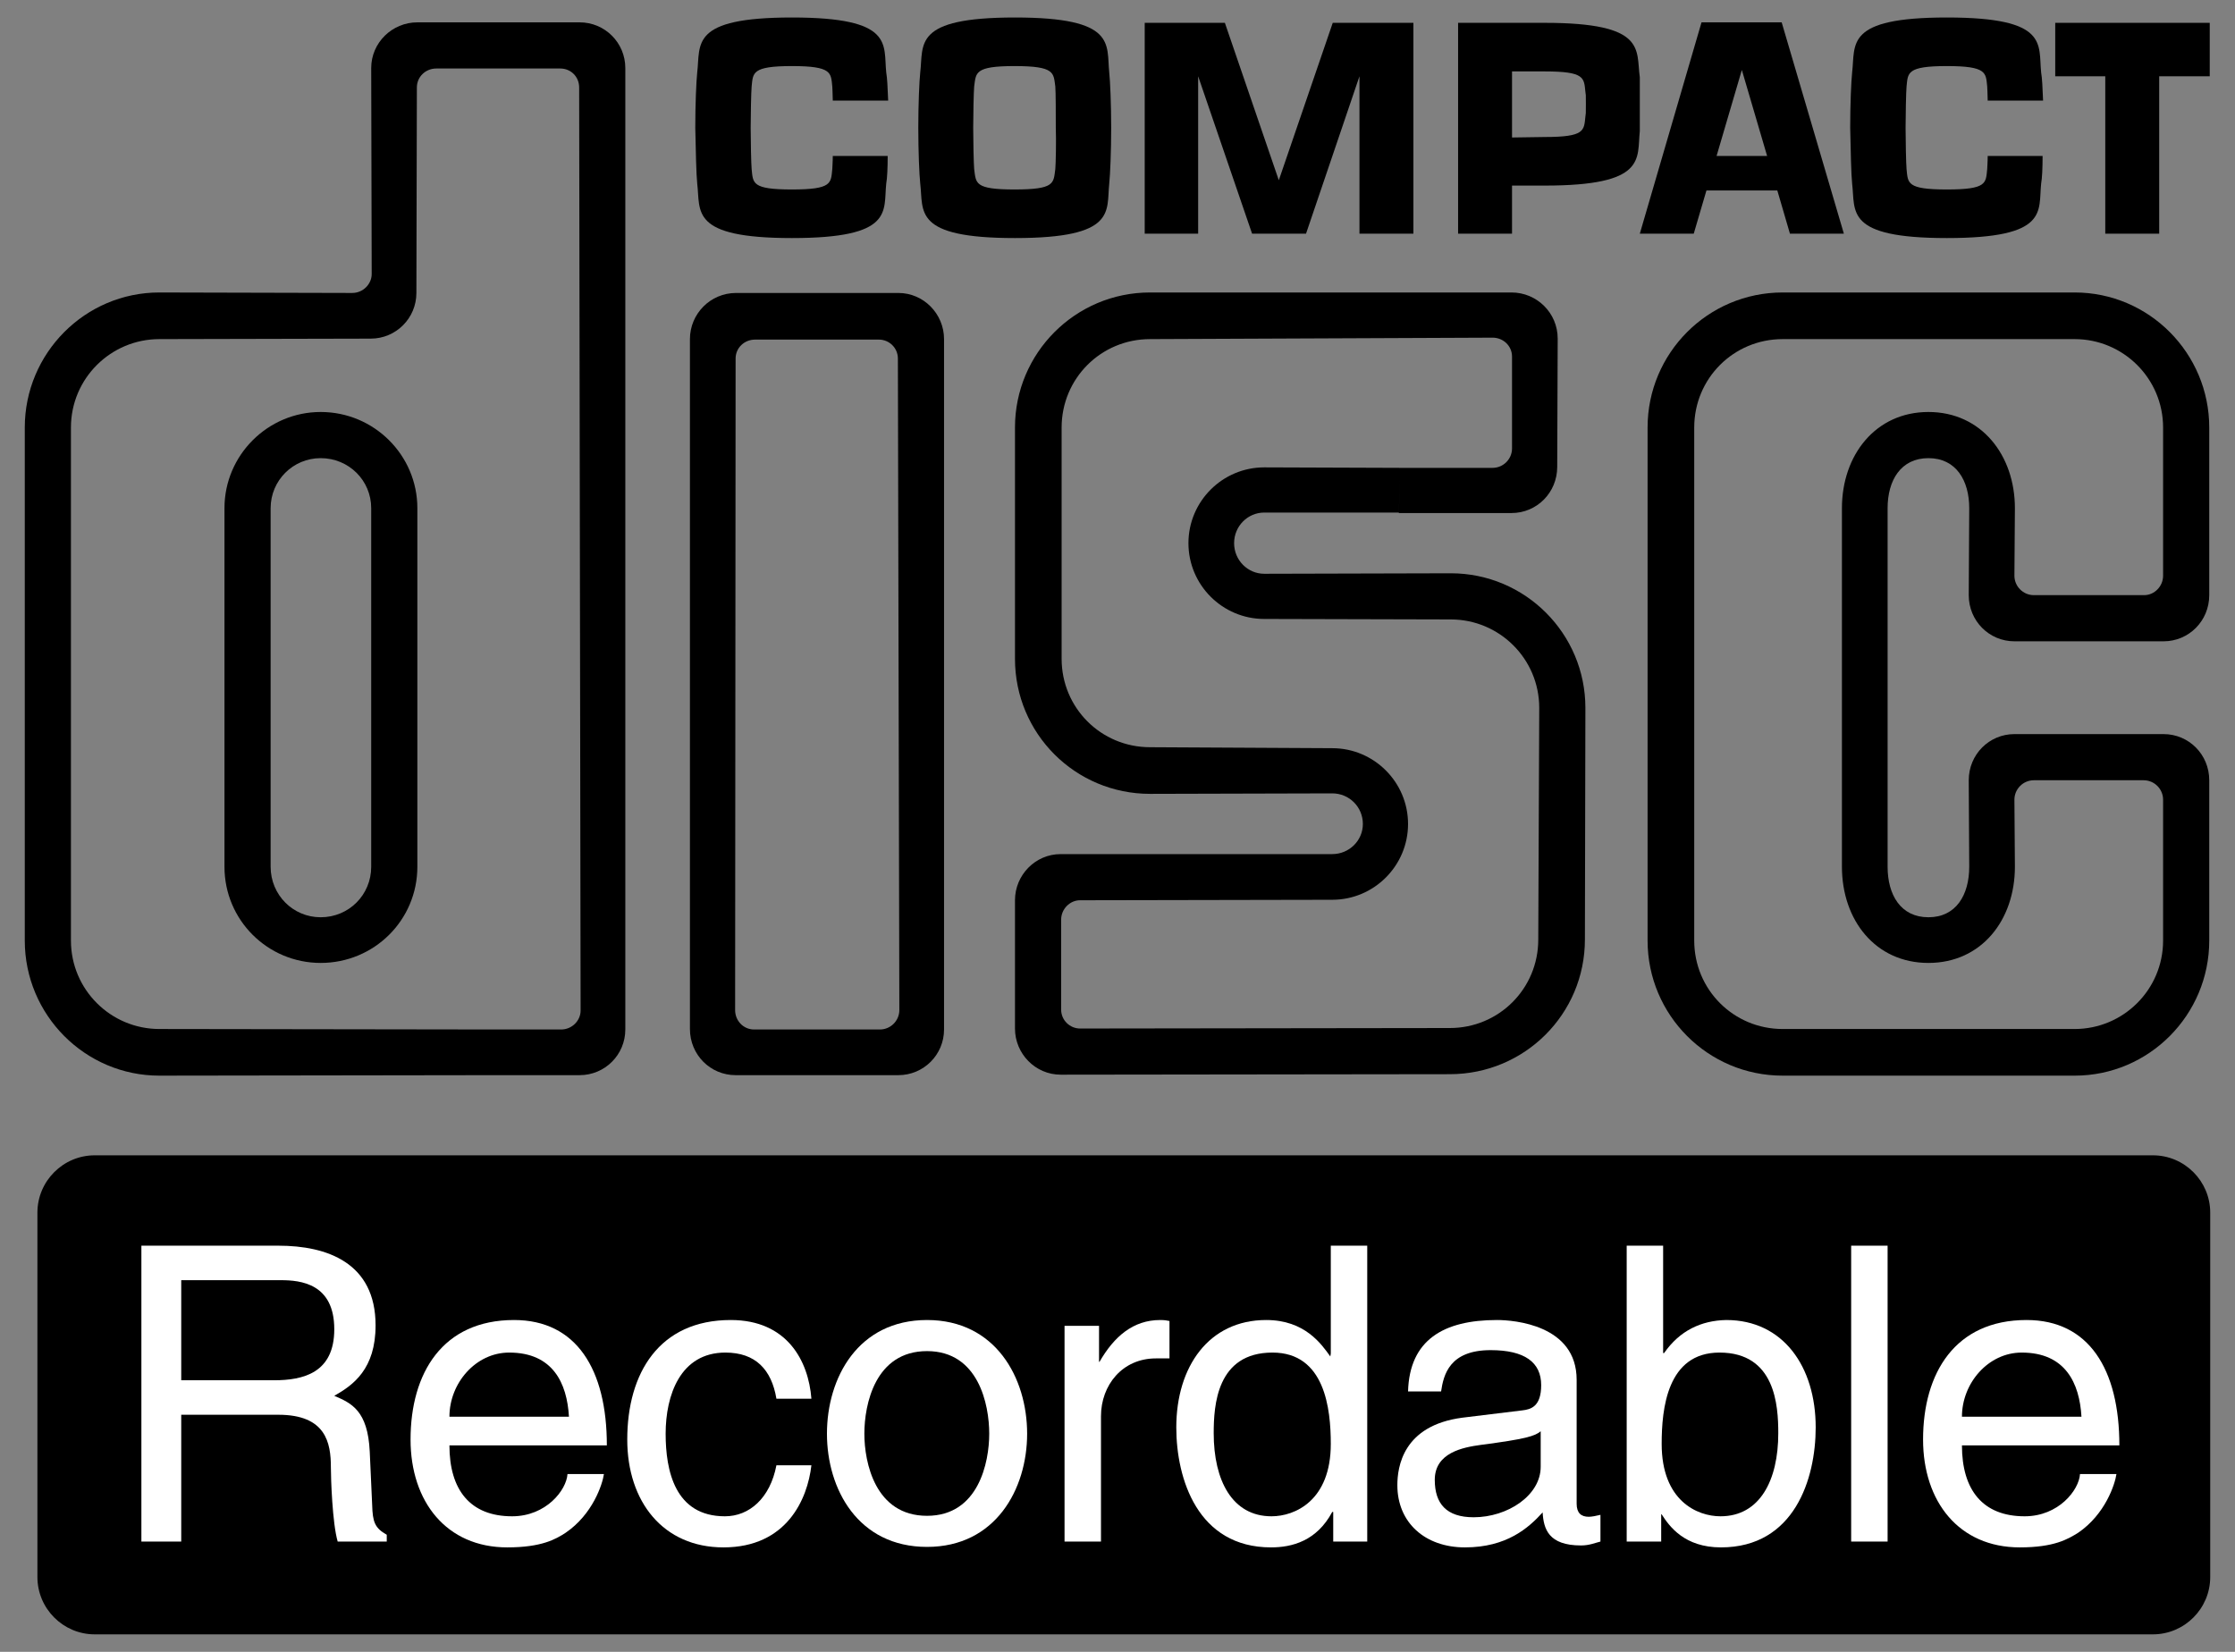
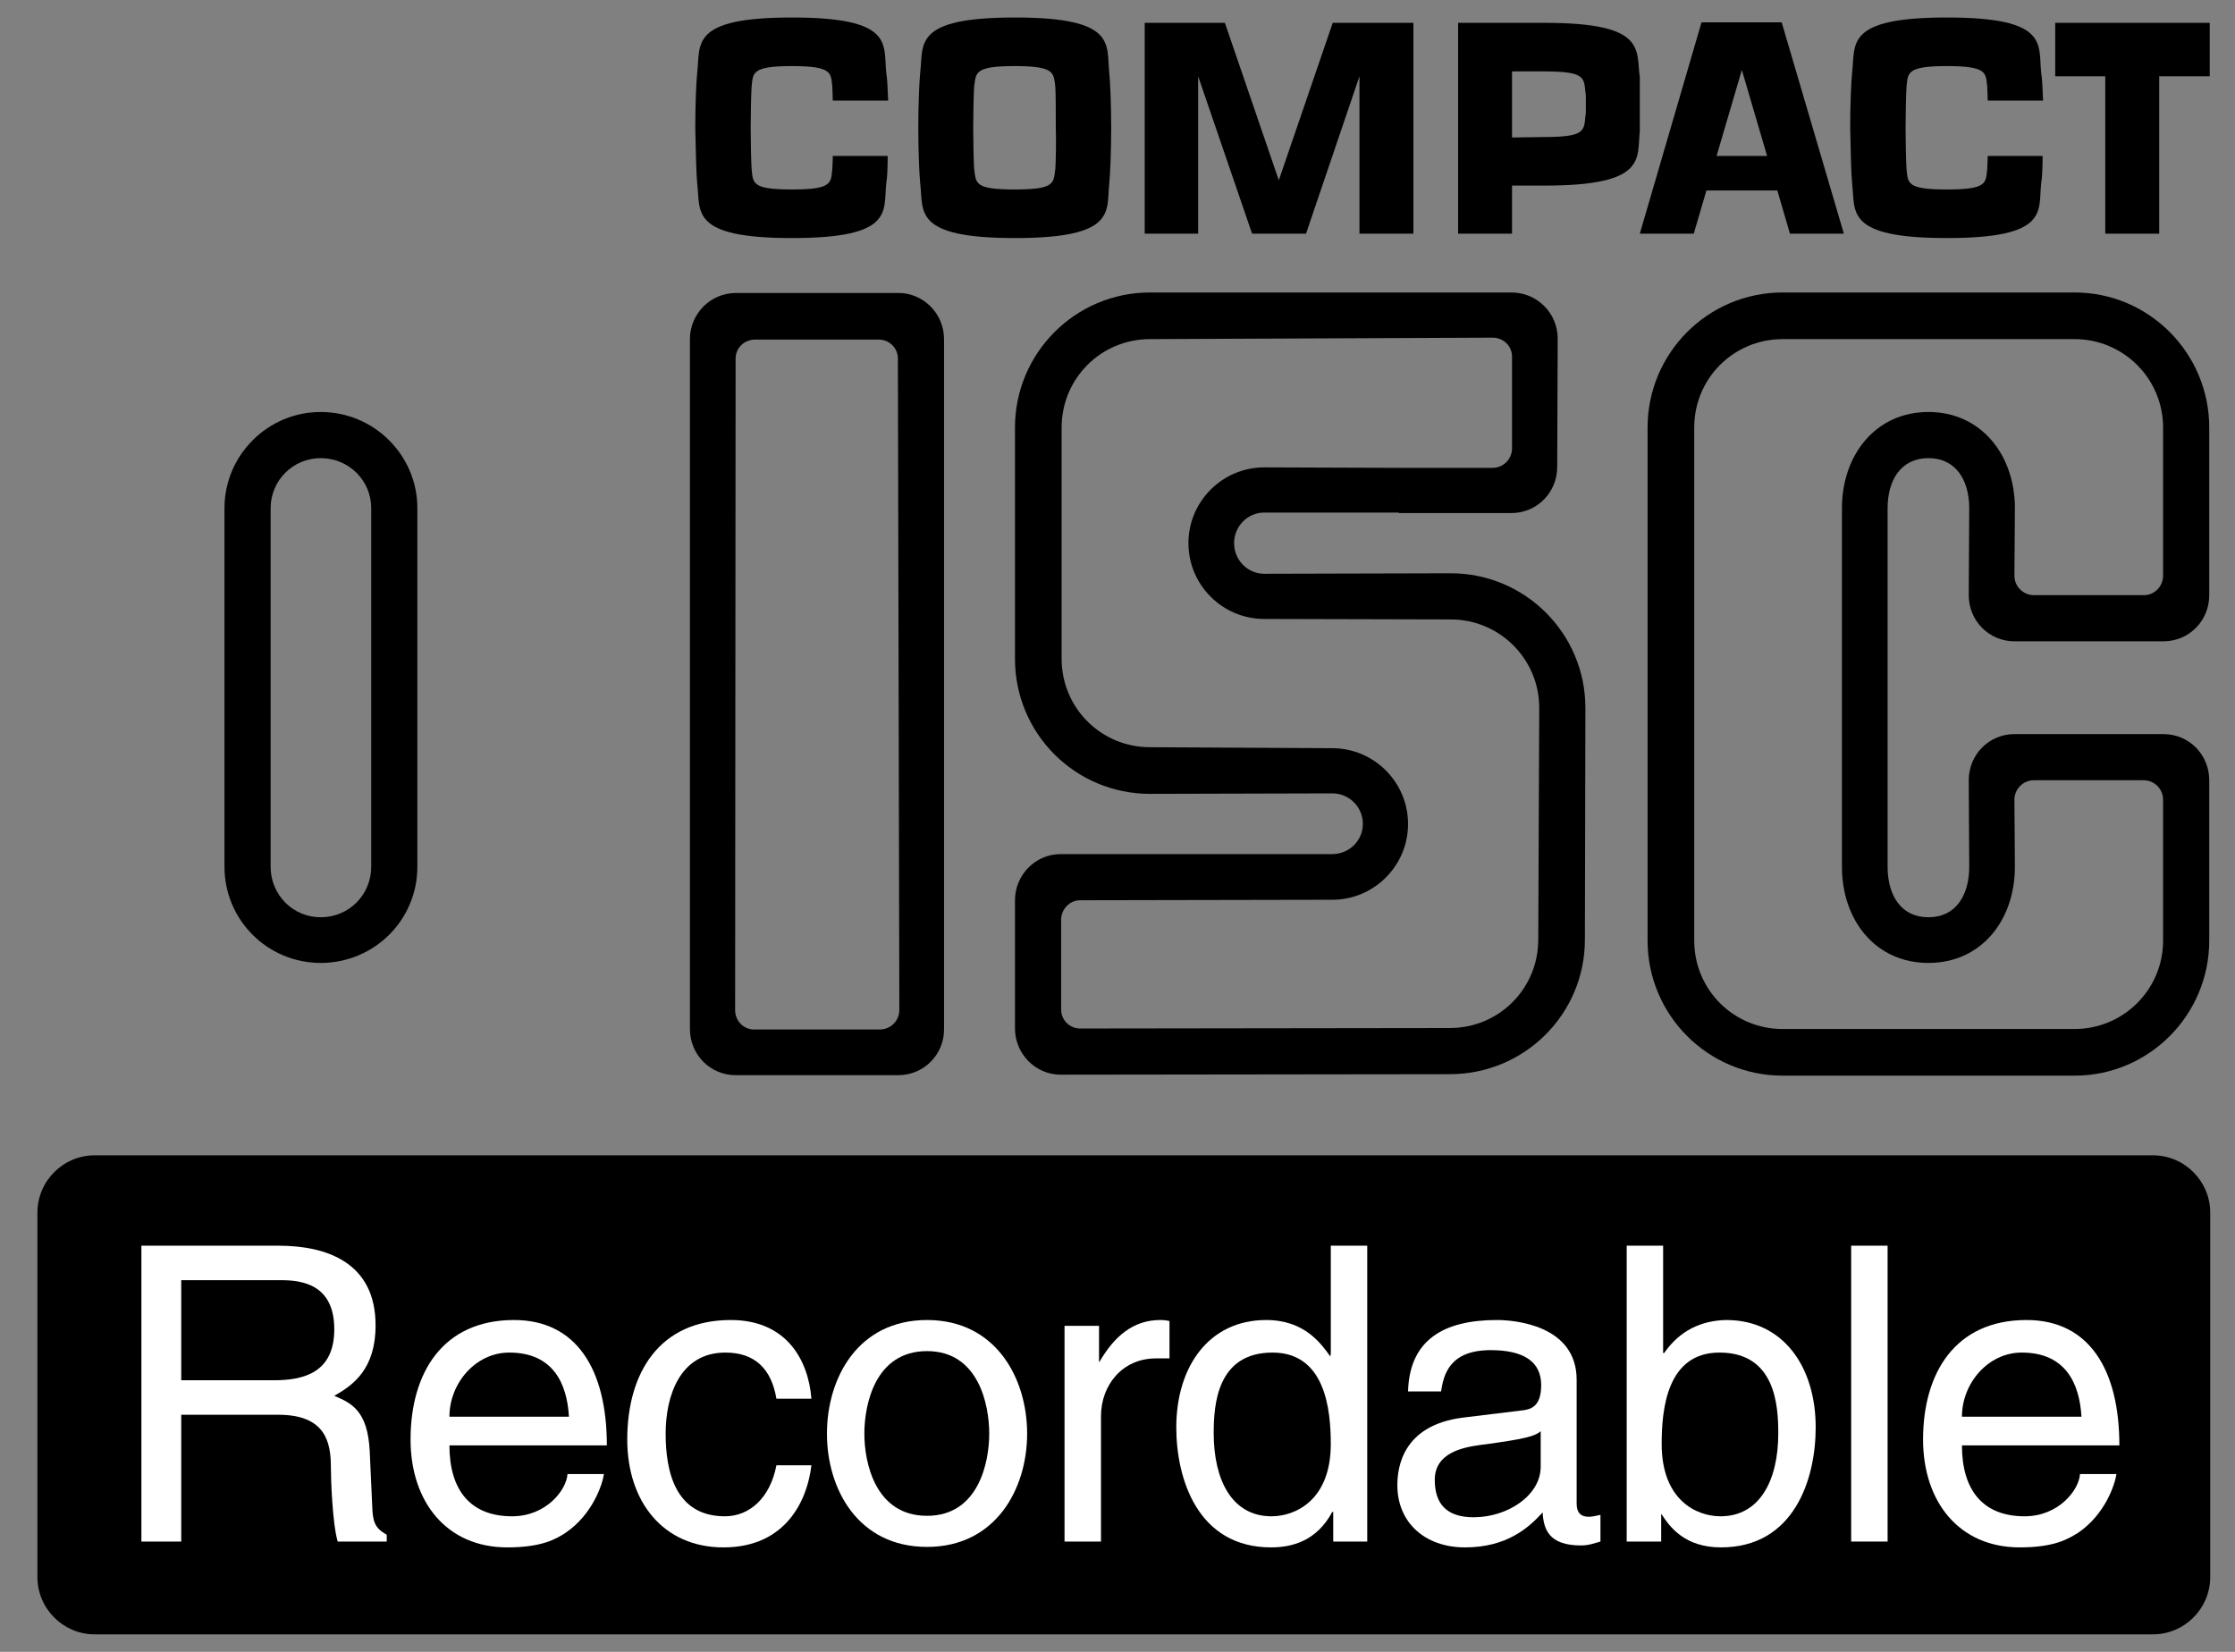
<svg xmlns="http://www.w3.org/2000/svg" version="1.0" width="4.6in" height="3.4in" viewBox="0 0 4.6 3.4" id="svg3033" xml:space="preserve">
  <rect x="0" y="0" width="4.6" height="3.4" fill="#808080" stroke="none" />
  <defs id="defs3035">
    <style type="text/css" id="style3037" />
  </defs>
  <g id="Layer_x0020_1">
    <g id="_60187376">
      <path d="M 4.431,3.364 C 4.496,3.364 4.549,3.311 4.549,3.246 L 4.549,2.496 C 4.549,2.431 4.496,2.378 4.431,2.378 L 0.195,2.378 C 0.13,2.378 0.077,2.431 0.077,2.496 L 0.077,3.246 C 0.077,3.311 0.13,3.364 0.195,3.364 L 4.431,3.364 L 4.431,3.364 z " style="fill:black" id="_120699384" />
      <path d="M 0.373,3.173 L 0.291,3.173 L 0.291,2.564 L 0.573,2.564 C 0.673,2.564 0.773,2.599 0.773,2.728 C 0.773,2.818 0.727,2.851 0.688,2.873 C 0.723,2.888 0.757,2.903 0.761,2.988 L 0.766,3.098 C 0.767,3.132 0.771,3.145 0.796,3.159 L 0.796,3.173 L 0.695,3.173 C 0.684,3.135 0.681,3.043 0.681,3.02 C 0.681,2.97 0.671,2.912 0.573,2.912 L 0.373,2.912 L 0.373,3.173 L 0.373,3.173 z M 0.373,2.841 L 0.564,2.841 C 0.624,2.841 0.688,2.826 0.688,2.736 C 0.688,2.642 0.619,2.635 0.578,2.635 L 0.373,2.635 L 0.373,2.841 L 0.373,2.841 z " style="fill:white" id="_59930392" />
      <path d="M 1.243,3.034 C 1.24,3.055 1.22,3.117 1.164,3.155 C 1.144,3.168 1.115,3.185 1.044,3.185 C 0.919,3.185 0.845,3.091 0.845,2.963 C 0.845,2.826 0.911,2.717 1.058,2.717 C 1.186,2.717 1.249,2.818 1.249,2.975 L 0.925,2.975 C 0.925,3.067 0.968,3.121 1.054,3.121 C 1.124,3.121 1.166,3.067 1.168,3.034 L 1.243,3.034 L 1.243,3.034 z M 1.171,2.916 C 1.167,2.847 1.138,2.784 1.048,2.784 C 0.979,2.784 0.925,2.847 0.925,2.916 L 1.171,2.916 z " style="fill:white" id="_59100792" />
      <path d="M 1.598,2.879 C 1.588,2.819 1.555,2.784 1.493,2.784 C 1.4,2.784 1.37,2.872 1.37,2.951 C 1.37,3.027 1.389,3.121 1.492,3.121 C 1.542,3.121 1.585,3.084 1.598,3.016 L 1.67,3.016 C 1.662,3.086 1.619,3.185 1.489,3.185 C 1.365,3.185 1.291,3.091 1.291,2.963 C 1.291,2.826 1.357,2.717 1.504,2.717 C 1.62,2.717 1.664,2.801 1.67,2.879 L 1.598,2.879 L 1.598,2.879 z " style="fill:white" id="_120835776" />
      <path d="M 1.908,2.717 C 2.049,2.717 2.114,2.836 2.114,2.951 C 2.114,3.065 2.049,3.184 1.908,3.184 C 1.766,3.184 1.702,3.065 1.702,2.951 C 1.702,2.836 1.766,2.717 1.908,2.717 L 1.908,2.717 z M 1.908,3.12 C 2.014,3.12 2.036,3.01 2.036,2.951 C 2.036,2.891 2.014,2.781 1.908,2.781 C 1.801,2.781 1.779,2.891 1.779,2.951 C 1.779,3.01 1.801,3.12 1.908,3.12 L 1.908,3.12 z " style="fill:white" id="_119890160" />
      <path d="M 2.266,3.173 L 2.191,3.173 L 2.191,2.729 L 2.262,2.729 L 2.262,2.803 L 2.263,2.803 C 2.293,2.751 2.332,2.717 2.388,2.717 C 2.397,2.717 2.402,2.718 2.407,2.719 L 2.407,2.796 L 2.379,2.796 C 2.31,2.796 2.266,2.851 2.266,2.915 L 2.266,3.173 L 2.266,3.173 z " style="fill:white" id="_59560672" />
      <path d="M 2.814,3.173 L 2.744,3.173 L 2.744,3.112 L 2.742,3.112 C 2.71,3.172 2.659,3.185 2.616,3.185 C 2.465,3.185 2.421,3.044 2.421,2.938 C 2.421,2.813 2.488,2.717 2.606,2.717 C 2.686,2.717 2.72,2.767 2.738,2.792 L 2.739,2.786 L 2.739,2.564 L 2.814,2.564 L 2.814,3.173 L 2.814,3.173 z M 2.617,3.121 C 2.665,3.121 2.739,3.089 2.739,2.972 C 2.739,2.9 2.727,2.784 2.619,2.784 C 2.504,2.784 2.498,2.893 2.498,2.95 C 2.498,3.047 2.536,3.121 2.617,3.121 L 2.617,3.121 z " style="fill:white" id="_57972104" />
      <path d="M 2.898,2.864 C 2.901,2.758 2.971,2.717 3.081,2.717 C 3.116,2.717 3.245,2.727 3.245,2.84 L 3.245,3.095 C 3.245,3.114 3.254,3.122 3.27,3.122 C 3.276,3.122 3.286,3.12 3.294,3.118 L 3.294,3.173 C 3.282,3.176 3.271,3.181 3.254,3.181 C 3.187,3.181 3.177,3.147 3.175,3.113 C 3.146,3.145 3.101,3.185 3.015,3.185 C 2.933,3.185 2.876,3.134 2.876,3.057 C 2.876,3.02 2.887,2.934 3.01,2.918 L 3.133,2.903 C 3.151,2.901 3.172,2.895 3.172,2.851 C 3.172,2.804 3.138,2.779 3.068,2.779 C 2.983,2.779 2.971,2.83 2.966,2.864 L 2.898,2.864 L 2.898,2.864 z M 3.171,2.946 C 3.159,2.956 3.14,2.962 3.048,2.974 C 3.011,2.979 2.953,2.99 2.953,3.046 C 2.953,3.095 2.977,3.123 3.033,3.123 C 3.103,3.123 3.171,3.078 3.171,3.019 L 3.171,2.946 L 3.171,2.946 z " style="fill:white" id="_59725752" />
      <path d="M 3.348,3.173 L 3.348,2.564 L 3.423,2.564 L 3.423,2.785 L 3.425,2.785 C 3.457,2.739 3.501,2.718 3.553,2.717 C 3.67,2.717 3.737,2.813 3.737,2.938 C 3.737,3.044 3.693,3.185 3.542,3.185 C 3.467,3.185 3.436,3.142 3.42,3.117 L 3.419,3.117 L 3.419,3.173 L 3.348,3.173 L 3.348,3.173 z M 3.539,2.784 C 3.431,2.784 3.42,2.9 3.42,2.972 C 3.42,3.089 3.493,3.121 3.541,3.121 C 3.622,3.121 3.66,3.047 3.66,2.95 C 3.66,2.893 3.654,2.784 3.539,2.784 L 3.539,2.784 z " style="fill:white" id="_120925424" />
      <polygon points="3.885,3.173 3.81,3.173 3.81,2.564 3.885,2.564 3.885,3.173 " style="fill:white" id="_60115344" />
      <path d="M 4.356,3.034 C 4.353,3.055 4.333,3.117 4.277,3.155 C 4.256,3.168 4.228,3.185 4.157,3.185 C 4.032,3.185 3.958,3.091 3.958,2.963 C 3.958,2.826 4.024,2.717 4.171,2.717 C 4.299,2.717 4.362,2.818 4.362,2.975 L 4.038,2.975 C 4.038,3.067 4.081,3.121 4.167,3.121 C 4.237,3.121 4.279,3.067 4.281,3.034 L 4.356,3.034 L 4.356,3.034 z M 4.284,2.916 C 4.28,2.847 4.251,2.784 4.161,2.784 C 4.092,2.784 4.038,2.847 4.038,2.916 L 4.284,2.916 z " style="fill:white" id="_59932144" />
      <path d="M 4.091,0.321 C 4.091,0.334 4.09,0.344 4.09,0.348 C 4.087,0.377 4.09,0.39 4.007,0.39 C 3.924,0.39 3.927,0.377 3.924,0.348 C 3.923,0.338 3.922,0.287 3.922,0.263 C 3.922,0.239 3.923,0.188 3.924,0.178 C 3.927,0.15 3.924,0.136 4.007,0.136 C 4.09,0.136 4.087,0.15 4.09,0.178 C 4.09,0.182 4.091,0.194 4.091,0.207 L 4.205,0.207 C 4.204,0.181 4.203,0.16 4.201,0.149 C 4.195,0.091 4.218,0.036 4.007,0.036 C 3.796,0.036 3.819,0.091 3.812,0.149 C 3.81,0.168 3.808,0.215 3.808,0.263 C 3.809,0.311 3.81,0.359 3.812,0.378 C 3.819,0.435 3.796,0.49 4.007,0.49 C 4.218,0.49 4.195,0.435 4.201,0.378 C 4.203,0.367 4.204,0.346 4.204,0.321 L 4.091,0.321 L 4.091,0.321 z " style="fill:black" id="_59919848" />
      <polygon points="2.743,0.047 2.632,0.371 2.521,0.047 2.356,0.047 2.356,0.481 2.466,0.481 2.466,0.157 2.577,0.481 2.688,0.481 2.798,0.157 2.798,0.481 2.909,0.481 2.909,0.047 2.743,0.047 " style="fill:black" id="_59962648" />
      <polygon points="4.23,0.047 4.548,0.047 4.548,0.157 4.444,0.157 4.444,0.481 4.333,0.481 4.333,0.157 4.23,0.157 4.23,0.047 " style="fill:black" id="_59940264" />
      <polygon points="3.375,0.481 3.502,0.046 3.667,0.046 3.795,0.481 3.684,0.481 3.658,0.392 3.512,0.392 3.533,0.321 3.637,0.321 3.585,0.144 3.486,0.481 3.375,0.481 " style="fill:black" id="_59931912" />
      <path d="M 2.088,0.136 C 2.172,0.136 2.168,0.15 2.172,0.178 C 2.173,0.188 2.173,0.239 2.173,0.263 C 2.174,0.287 2.173,0.338 2.172,0.348 C 2.168,0.377 2.172,0.39 2.088,0.39 C 2.005,0.39 2.009,0.377 2.005,0.348 C 2.004,0.338 2.003,0.287 2.003,0.263 C 2.003,0.239 2.004,0.188 2.005,0.178 C 2.009,0.15 2.005,0.136 2.088,0.136 L 2.089,0.036 C 1.878,0.036 1.901,0.091 1.894,0.149 C 1.892,0.168 1.89,0.215 1.89,0.263 C 1.89,0.311 1.892,0.359 1.894,0.378 C 1.901,0.435 1.878,0.49 2.089,0.49 C 2.299,0.49 2.277,0.435 2.283,0.378 C 2.285,0.359 2.287,0.311 2.287,0.263 C 2.287,0.215 2.285,0.168 2.283,0.149 C 2.277,0.091 2.299,0.036 2.089,0.036 L 2.088,0.136 L 2.088,0.136 z " style="fill:black" id="_57434608" />
      <path d="M 1.714,0.321 C 1.714,0.334 1.713,0.344 1.713,0.348 C 1.71,0.377 1.713,0.39 1.63,0.39 C 1.547,0.39 1.55,0.377 1.547,0.348 C 1.546,0.338 1.545,0.287 1.545,0.263 C 1.545,0.239 1.546,0.188 1.547,0.178 C 1.55,0.15 1.547,0.136 1.63,0.136 C 1.713,0.136 1.71,0.15 1.713,0.178 C 1.713,0.182 1.714,0.194 1.714,0.207 L 1.828,0.207 C 1.827,0.181 1.826,0.16 1.824,0.149 C 1.818,0.091 1.841,0.036 1.63,0.036 C 1.419,0.036 1.442,0.091 1.435,0.149 C 1.433,0.168 1.431,0.215 1.431,0.263 C 1.432,0.311 1.433,0.359 1.435,0.378 C 1.442,0.435 1.419,0.49 1.63,0.49 C 1.841,0.49 1.818,0.435 1.824,0.378 C 1.826,0.367 1.827,0.346 1.827,0.321 L 1.714,0.321 L 1.714,0.321 z " style="fill:black" id="_57422616" />
      <path d="M 3.179,0.382 L 3.112,0.382 L 3.112,0.283 L 3.179,0.282 C 3.262,0.282 3.26,0.269 3.263,0.24 C 3.264,0.231 3.264,0.238 3.264,0.214 C 3.264,0.19 3.264,0.198 3.263,0.189 C 3.26,0.16 3.262,0.147 3.179,0.147 L 3.112,0.147 L 3.112,0.481 L 3.001,0.481 L 3.001,0.047 L 3.179,0.047 C 3.39,0.047 3.367,0.102 3.375,0.159 C 3.375,0.166 3.375,0.198 3.375,0.215 C 3.375,0.228 3.375,0.26 3.375,0.27 C 3.369,0.327 3.39,0.382 3.179,0.382 L 3.179,0.382 z " style="fill:black" id="_120904000" />
-       <path d="M 1.022,2.119 L 0.328,2.118 C 0.228,2.118 0.146,2.037 0.146,1.936 L 0.146,0.88 C 0.146,0.779 0.228,0.698 0.328,0.698 L 0.763,0.697 C 0.815,0.697 0.857,0.655 0.857,0.603 L 0.858,0.18 C 0.858,0.158 0.876,0.141 0.898,0.141 L 1.153,0.141 C 1.175,0.141 1.192,0.158 1.192,0.18 L 1.195,2.08 C 1.195,2.101 1.177,2.119 1.155,2.119 L 1.022,2.119 L 1.019,2.213 L 1.193,2.213 C 1.245,2.213 1.287,2.171 1.287,2.119 L 1.287,0.14 C 1.287,0.088 1.245,0.046 1.193,0.046 L 0.859,0.046 C 0.807,0.046 0.764,0.088 0.764,0.14 L 0.765,0.564 C 0.765,0.585 0.747,0.603 0.725,0.603 L 0.328,0.602 C 0.175,0.602 0.051,0.727 0.051,0.88 L 0.051,1.936 C 0.051,2.089 0.175,2.214 0.328,2.214 L 1.019,2.213 L 1.022,2.119 L 1.022,2.119 z " style="fill:black" id="_59501176" />
      <path d="M 0.764,1.73 L 0.764,1.046 C 0.764,0.989 0.718,0.943 0.66,0.943 C 0.603,0.943 0.557,0.989 0.557,1.046 L 0.557,1.784 C 0.557,1.842 0.603,1.888 0.66,1.888 C 0.718,1.888 0.764,1.842 0.764,1.784 L 0.764,1.73 L 0.859,1.733 L 0.859,1.784 C 0.859,1.894 0.77,1.982 0.66,1.982 C 0.551,1.982 0.462,1.894 0.462,1.784 L 0.462,1.046 C 0.462,0.937 0.551,0.848 0.66,0.848 C 0.77,0.848 0.859,0.937 0.859,1.046 L 0.859,1.733 L 0.764,1.73 L 0.764,1.73 z " style="fill:black" id="_58322920" />
      <path d="M 1.682,2.119 L 1.552,2.119 C 1.53,2.119 1.513,2.101 1.513,2.079 L 1.514,0.738 C 1.514,0.716 1.532,0.699 1.554,0.699 L 1.809,0.699 C 1.83,0.699 1.848,0.716 1.848,0.738 L 1.851,2.079 C 1.851,2.101 1.833,2.119 1.811,2.119 L 1.682,2.119 L 1.682,2.213 L 1.849,2.213 C 1.901,2.213 1.943,2.171 1.943,2.119 L 1.943,0.698 C 1.943,0.646 1.901,0.603 1.849,0.603 L 1.515,0.603 C 1.462,0.603 1.42,0.646 1.42,0.698 L 1.42,2.118 C 1.42,2.171 1.462,2.213 1.514,2.213 L 1.682,2.213 L 1.682,2.119 L 1.682,2.119 z " style="fill:black" id="_59749864" />
      <path d="M 2.882,0.963 L 2.602,0.962 C 2.516,0.962 2.446,1.032 2.446,1.118 C 2.446,1.204 2.516,1.274 2.602,1.274 L 2.986,1.275 C 3.086,1.275 3.168,1.356 3.168,1.457 L 3.166,1.934 C 3.166,2.035 3.085,2.116 2.984,2.116 L 2.223,2.117 C 2.202,2.117 2.184,2.1 2.184,2.078 L 2.184,1.893 C 2.184,1.871 2.202,1.853 2.223,1.853 L 2.742,1.852 C 2.828,1.852 2.898,1.782 2.898,1.696 C 2.898,1.61 2.828,1.54 2.742,1.54 L 2.367,1.538 C 2.266,1.538 2.185,1.457 2.185,1.356 L 2.185,0.88 C 2.185,0.779 2.266,0.698 2.367,0.698 L 3.072,0.695 C 3.094,0.695 3.112,0.712 3.112,0.734 L 3.112,0.923 C 3.112,0.945 3.094,0.963 3.072,0.963 L 2.882,0.963 L 2.879,1.056 L 3.111,1.056 C 3.163,1.056 3.205,1.014 3.205,0.961 L 3.206,0.697 C 3.206,0.644 3.163,0.602 3.111,0.602 L 2.367,0.602 C 2.213,0.602 2.089,0.727 2.089,0.88 L 2.089,1.356 C 2.089,1.51 2.213,1.634 2.367,1.634 L 2.742,1.633 C 2.777,1.633 2.805,1.661 2.805,1.696 C 2.805,1.73 2.777,1.758 2.742,1.758 L 2.183,1.758 C 2.131,1.758 2.089,1.801 2.089,1.853 L 2.089,2.117 C 2.089,2.169 2.131,2.212 2.183,2.212 L 2.984,2.211 C 3.138,2.211 3.262,2.087 3.262,1.934 L 3.263,1.457 C 3.263,1.304 3.139,1.18 2.986,1.18 L 2.602,1.181 C 2.568,1.181 2.54,1.153 2.54,1.118 C 2.54,1.083 2.568,1.055 2.602,1.055 L 2.879,1.055 L 2.882,0.963 L 2.882,0.963 z " style="fill:black" id="_40602280" />
      <path d="M 4.292,1.225 L 4.413,1.225 C 4.434,1.225 4.452,1.207 4.452,1.185 L 4.452,0.88 C 4.452,0.779 4.37,0.698 4.27,0.698 L 3.669,0.698 C 3.568,0.698 3.487,0.779 3.487,0.88 L 3.487,1.936 C 3.487,2.037 3.568,2.118 3.669,2.118 L 4.27,2.118 C 4.37,2.118 4.452,2.037 4.452,1.936 L 4.452,1.646 C 4.452,1.624 4.434,1.606 4.412,1.606 L 4.186,1.606 C 4.164,1.606 4.146,1.624 4.146,1.646 L 4.147,1.784 C 4.147,1.894 4.078,1.982 3.969,1.982 C 3.86,1.982 3.791,1.894 3.791,1.784 L 3.791,1.046 C 3.791,0.937 3.86,0.848 3.969,0.848 C 4.078,0.848 4.147,0.937 4.147,1.046 L 4.146,1.185 C 4.146,1.207 4.164,1.225 4.186,1.225 L 4.292,1.225 L 4.289,1.32 L 4.146,1.32 C 4.094,1.32 4.052,1.278 4.052,1.225 L 4.053,1.046 C 4.053,0.989 4.026,0.943 3.969,0.943 C 3.912,0.943 3.885,0.989 3.885,1.046 L 3.885,1.784 C 3.885,1.842 3.912,1.888 3.969,1.888 C 4.026,1.888 4.053,1.842 4.053,1.784 L 4.052,1.606 C 4.052,1.553 4.094,1.511 4.146,1.511 L 4.453,1.511 C 4.505,1.511 4.547,1.553 4.547,1.606 L 4.547,1.936 C 4.547,2.089 4.423,2.214 4.27,2.214 L 3.669,2.214 C 3.515,2.214 3.391,2.089 3.391,1.936 L 3.391,0.88 C 3.391,0.727 3.515,0.602 3.669,0.602 L 4.27,0.602 C 4.423,0.602 4.547,0.727 4.547,0.88 L 4.547,1.225 C 4.547,1.278 4.505,1.32 4.453,1.32 L 4.289,1.32 L 4.292,1.225 L 4.292,1.225 z " style="fill:black" id="_120136872" />
    </g>
  </g>
</svg>